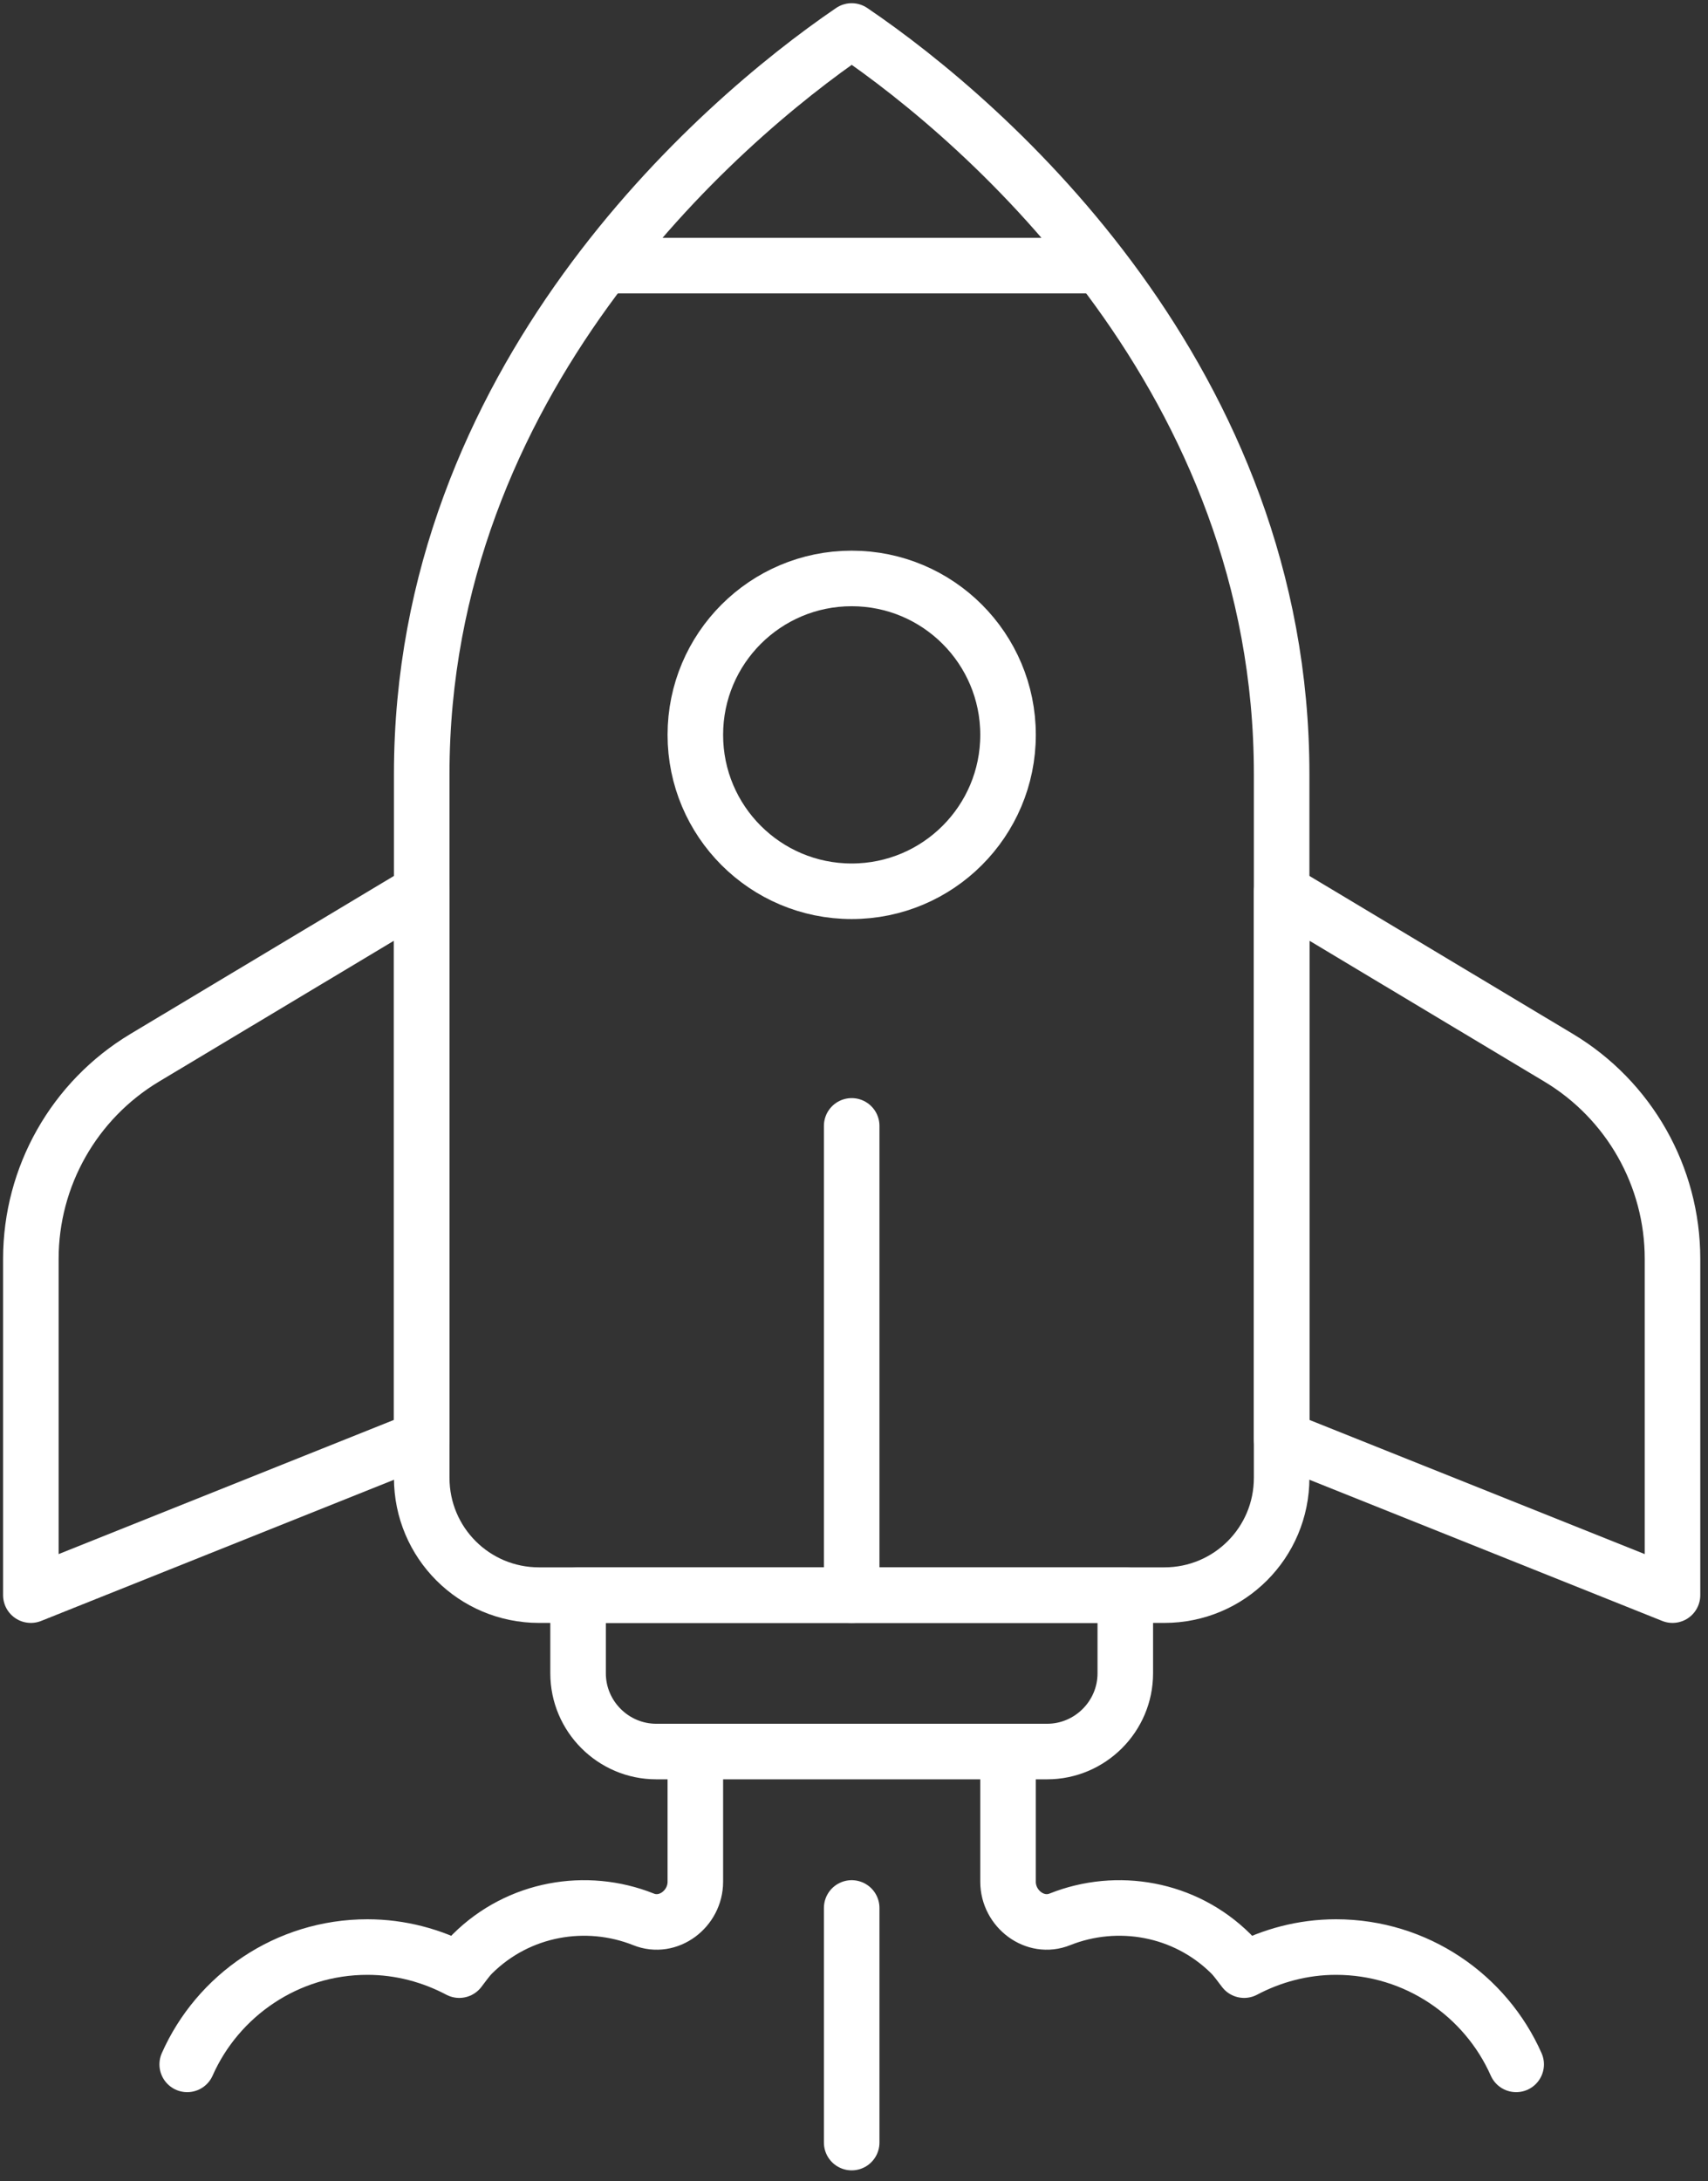
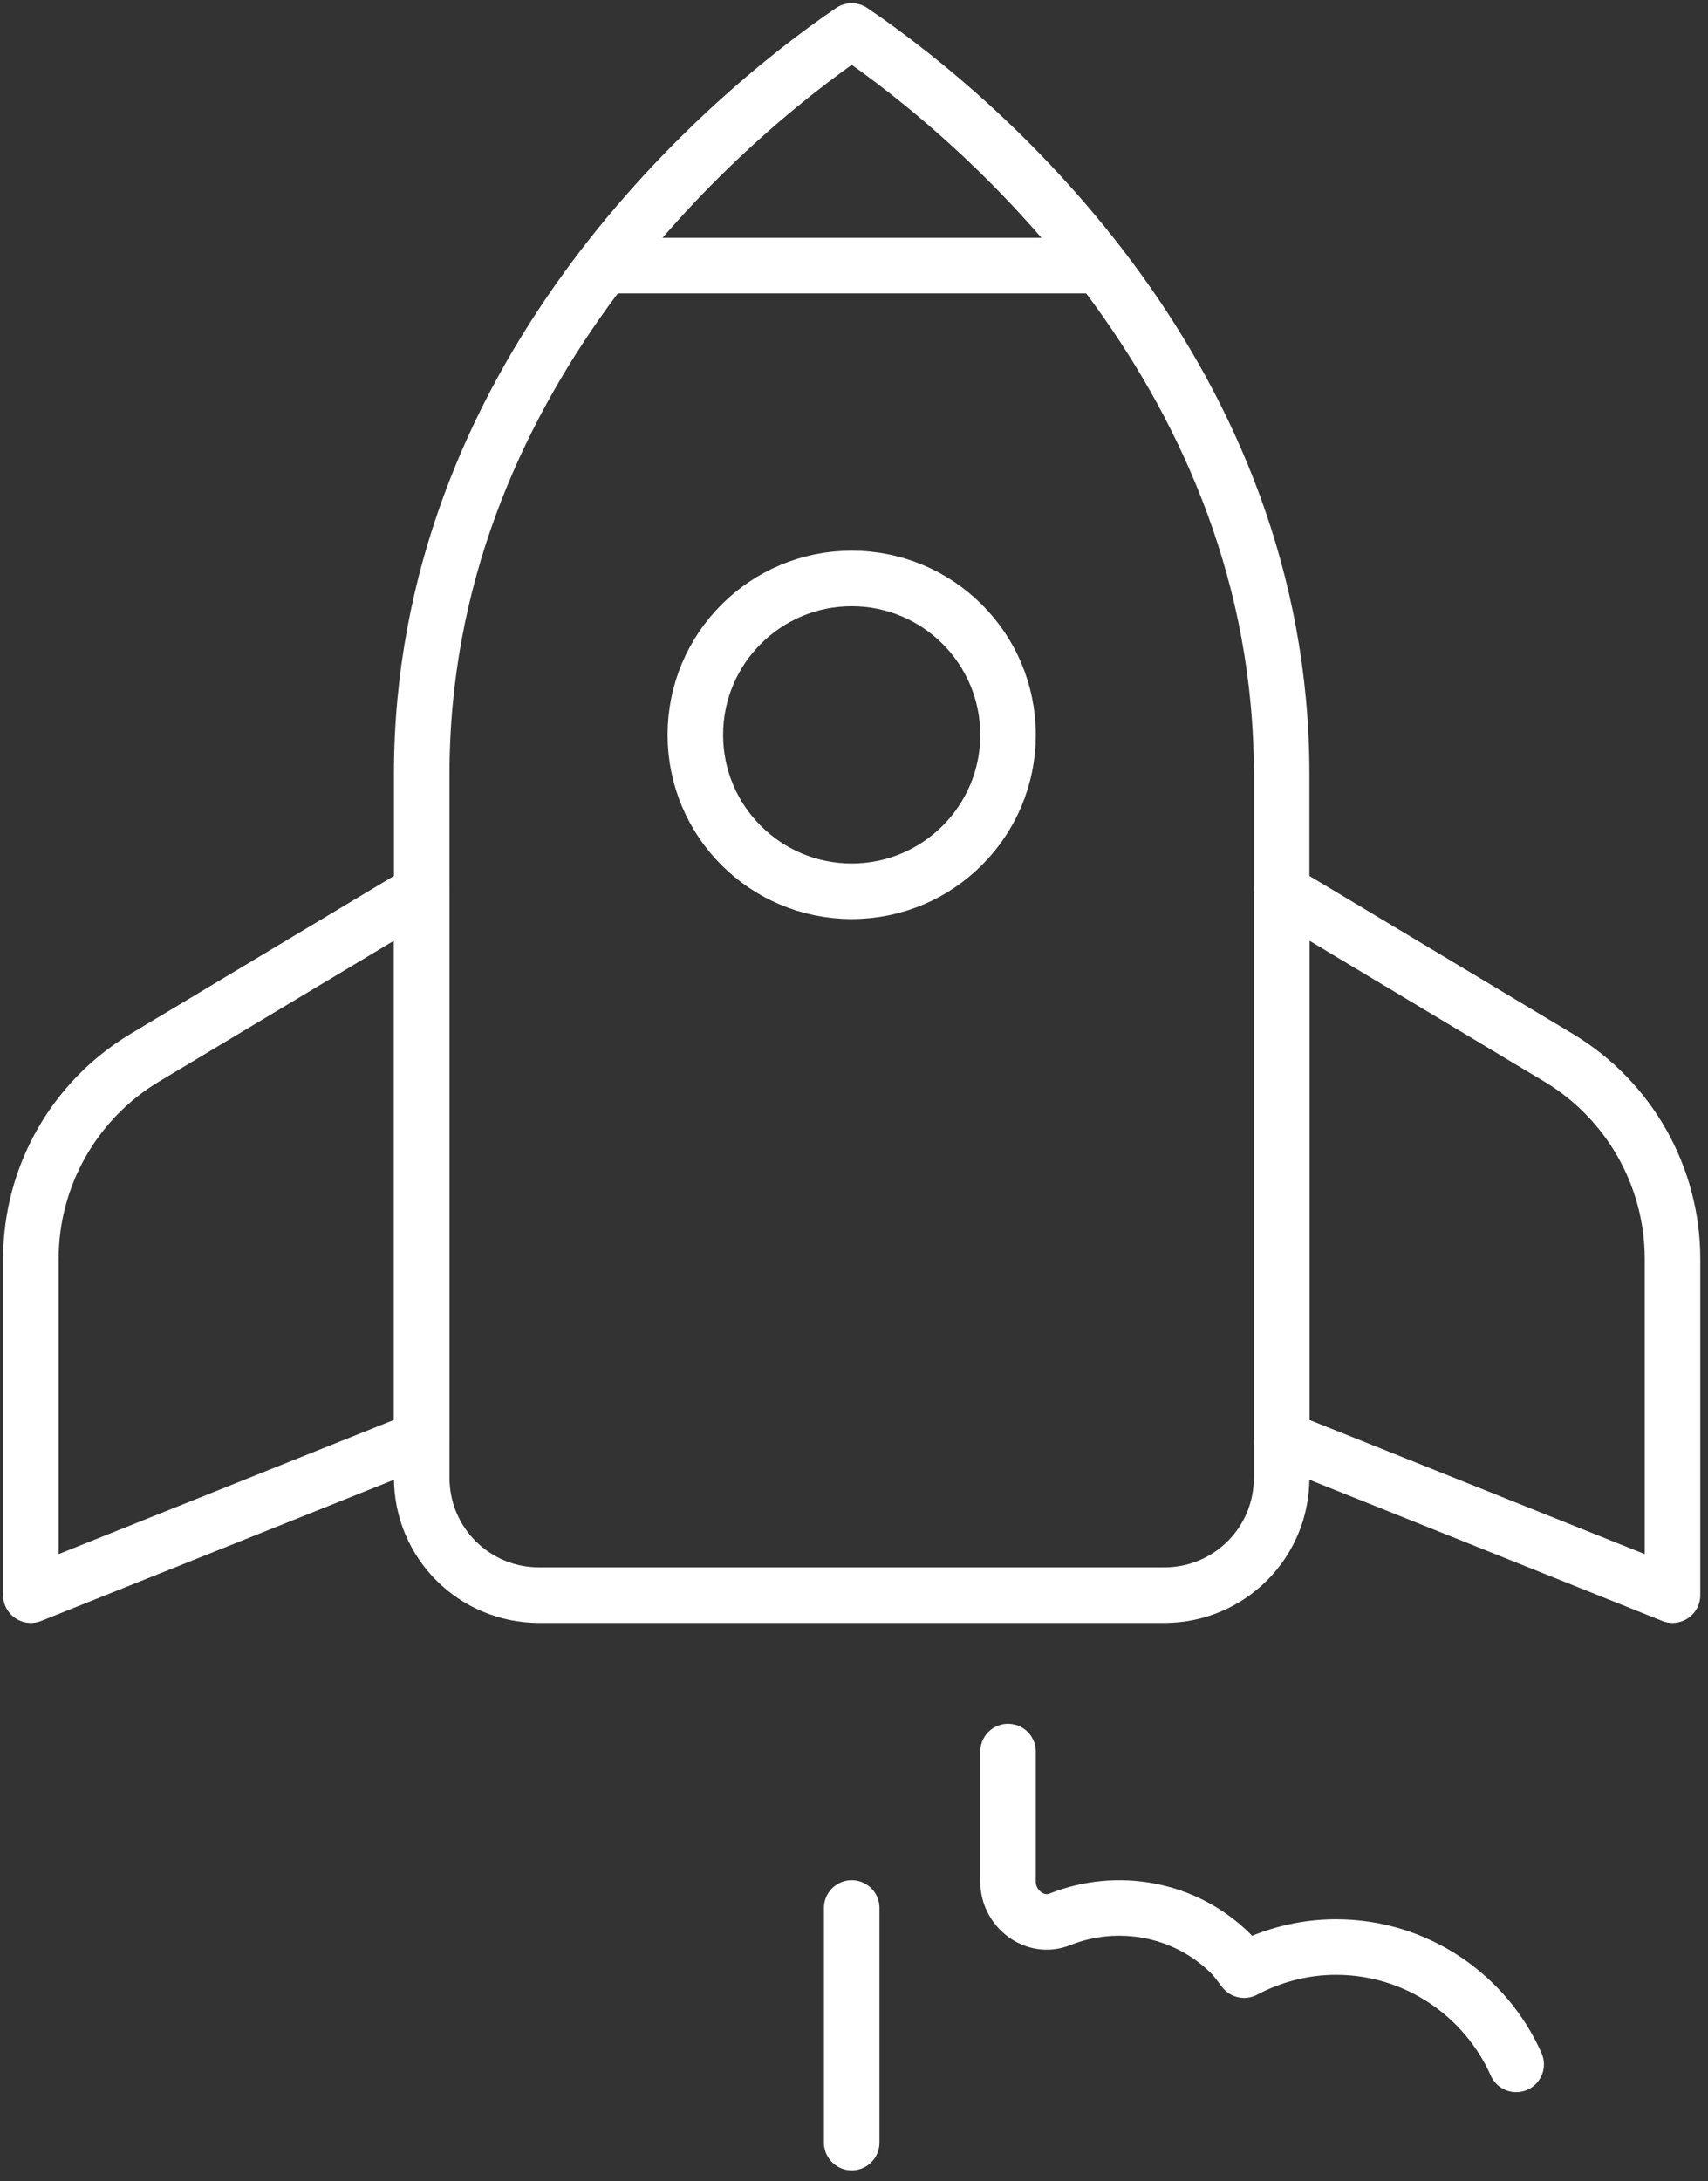
<svg xmlns="http://www.w3.org/2000/svg" fill="none" viewBox="0 0 123 157" height="157" width="123">
  <rect x="0" y="0" width="123" height="157" fill="#333333" stroke="none" />
  <g id="Group 683">
    <path stroke-linejoin="round" stroke-width="4" stroke="white" d="M38.815 114.824C34.142 114.824 30.37 111.052 30.37 106.38V55.713C30.37 27.48 51.538 8.903 61.333 2.231C71.185 8.903 92.296 27.396 92.296 55.713V106.38C92.296 111.052 88.524 114.824 83.852 114.824H38.815Z" id="Vector" />
    <path stroke-linejoin="round" stroke-width="4" stroke="white" d="M30.37 103.565L2.222 114.824V90.617C2.222 84.677 5.347 79.189 10.413 76.148L30.37 64.186V103.593V103.565Z" id="Vector_2" />
    <path stroke-linejoin="round" stroke-width="4" stroke="white" d="M92.296 103.565L120.444 114.824V90.617C120.444 84.677 117.32 79.189 112.253 76.148L92.296 64.186V103.593V103.565Z" id="Vector_3" />
    <path stroke-linejoin="round" stroke-width="4" stroke="white" d="M61.333 64.157C67.552 64.157 72.593 59.116 72.593 52.898C72.593 46.68 67.552 41.639 61.333 41.639C55.115 41.639 50.074 46.68 50.074 52.898C50.074 59.116 55.115 64.157 61.333 64.157Z" id="Vector_4" />
-     <path stroke-linejoin="round" stroke-width="4" stroke="white" d="M41.63 114.824H81.037V120.454C81.037 123.55 78.504 126.083 75.407 126.083H47.259C44.163 126.083 41.63 123.55 41.63 120.454V114.824Z" id="Vector_5" />
-     <path stroke-linejoin="round" stroke-linecap="round" stroke-width="4" stroke="white" d="M61.333 81.046V114.824" id="Vector_6" />
    <path stroke-linejoin="round" stroke-linecap="round" stroke-width="4" stroke="white" d="M61.333 154.231V137.343" id="Vector_7" />
    <path stroke-linejoin="round" stroke-width="4" stroke="white" d="M43.544 19.12H79.179" id="Vector_8" />
    <path stroke-linejoin="round" stroke-linecap="round" stroke-width="4" stroke="white" d="M109.185 148.602C106.99 143.648 102.007 140.157 96.209 140.157C93.816 140.157 91.564 140.777 89.594 141.818C89.284 141.424 89.003 141.002 88.637 140.636C85.316 137.343 80.446 136.526 76.336 138.159C74.535 138.891 72.593 137.399 72.593 135.457V126.083" id="Vector_9" />
-     <path stroke-linejoin="round" stroke-linecap="round" stroke-width="4" stroke="white" d="M13.482 148.602C15.677 143.648 20.659 140.157 26.458 140.157C28.85 140.157 31.102 140.777 33.073 141.818C33.382 141.424 33.664 141.002 34.03 140.636C37.351 137.343 42.221 136.526 46.33 138.159C48.132 138.891 50.074 137.399 50.074 135.457V126.083" id="Vector_10" />
  </g>
</svg>